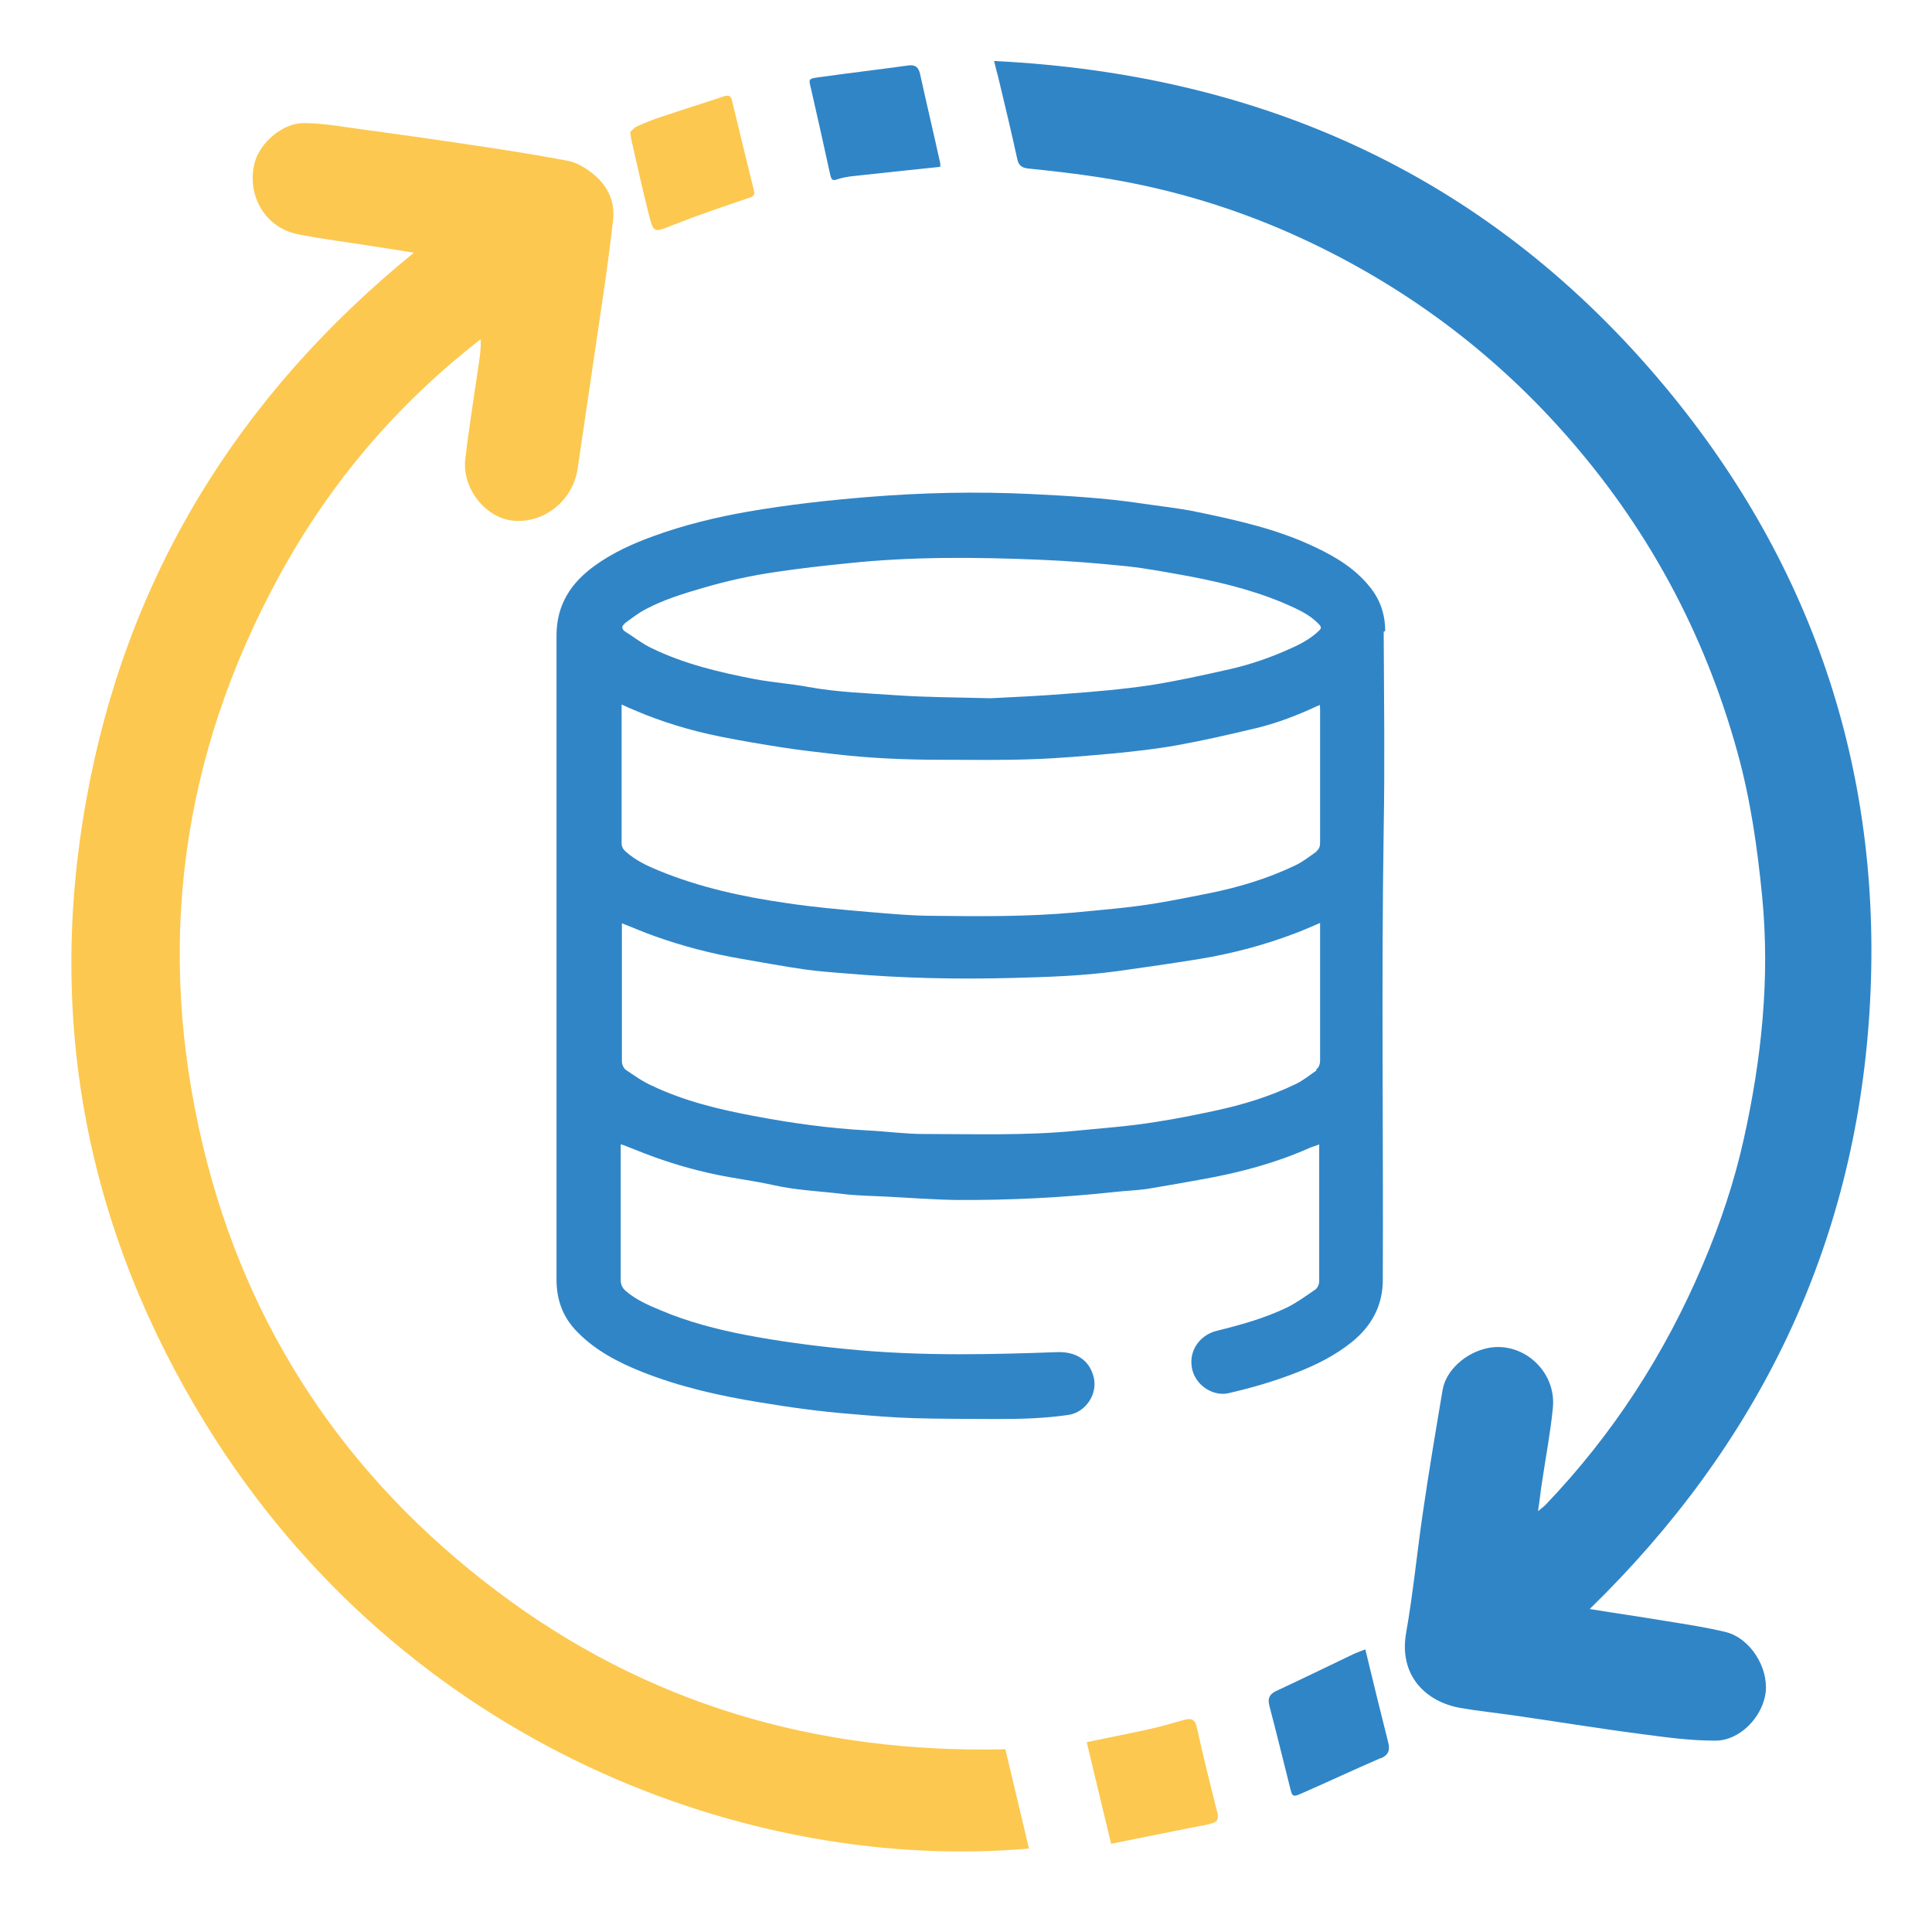
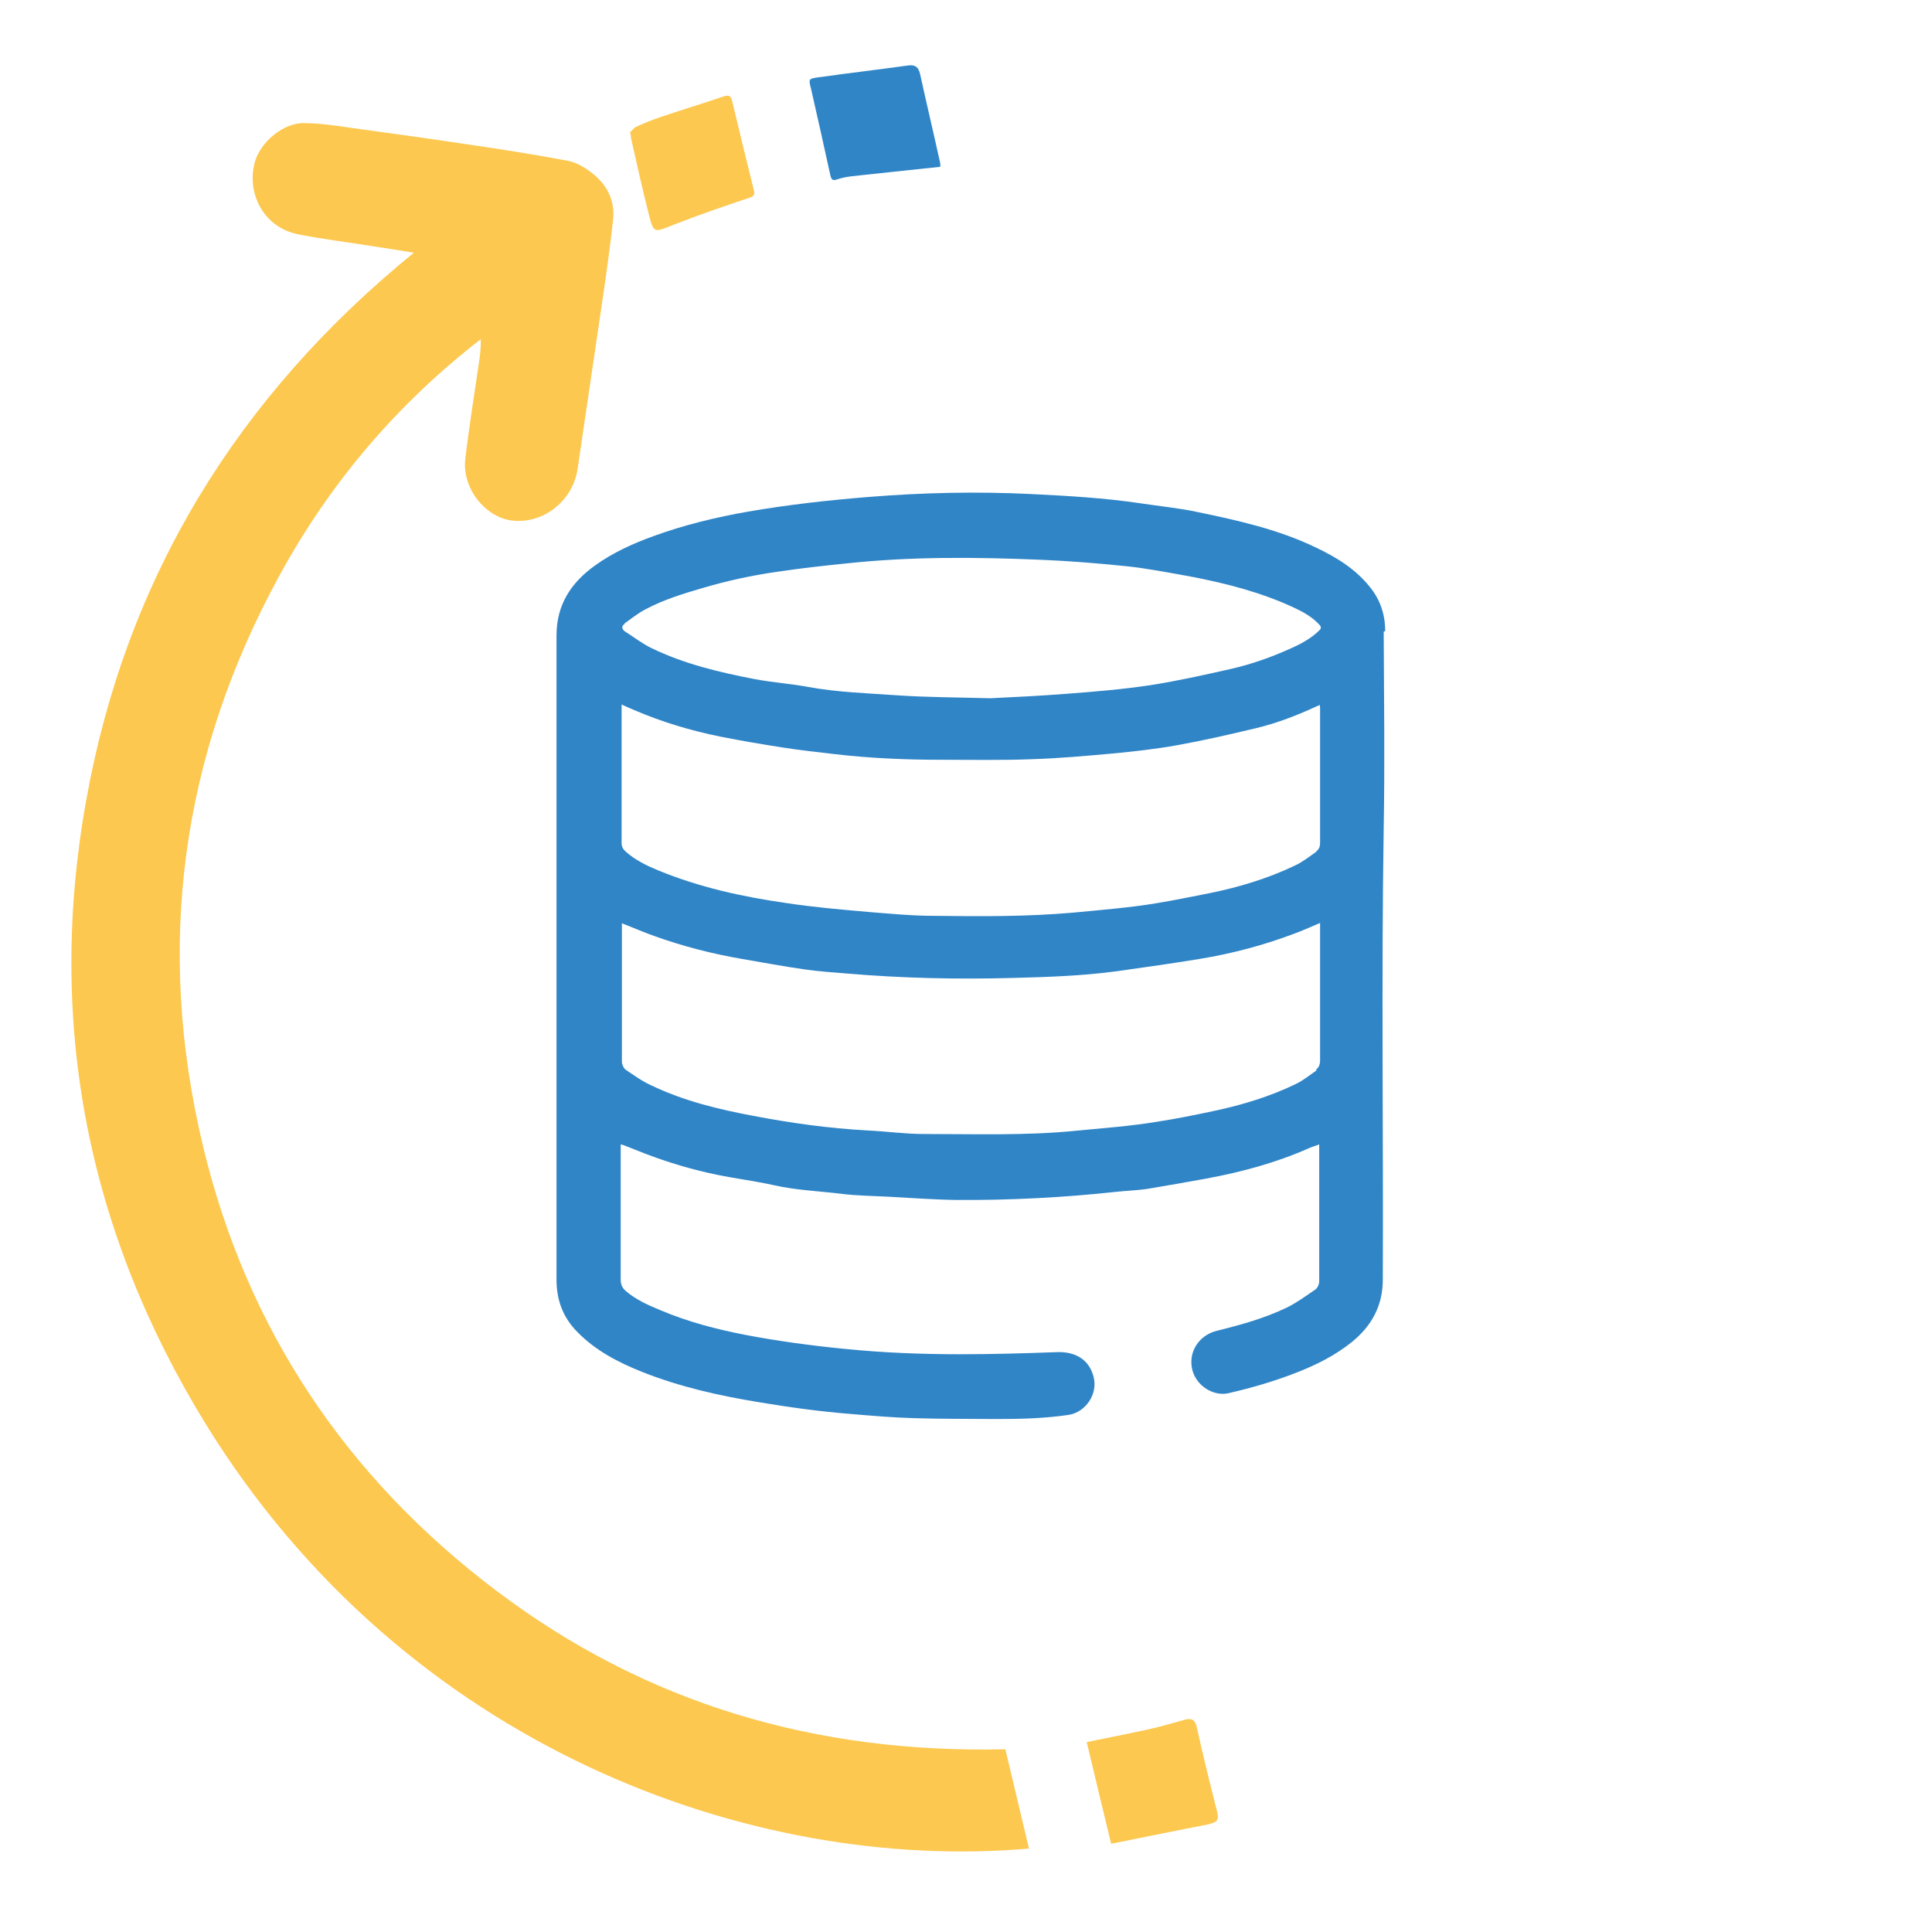
<svg xmlns="http://www.w3.org/2000/svg" width="65" height="65" viewBox="0 0 65 65" fill="none">
  <path d="M46.603 21.232C46.603 20.682 46.443 20.182 46.083 19.742C45.593 19.132 44.953 18.742 44.253 18.412C43.003 17.812 41.663 17.512 40.313 17.232C39.673 17.092 39.013 17.032 38.363 16.932C37.153 16.752 35.923 16.682 34.703 16.622C32.863 16.532 31.033 16.572 29.193 16.722C27.843 16.832 26.503 16.982 25.173 17.212C24.083 17.402 23.013 17.662 21.973 18.042C21.283 18.292 20.623 18.592 20.023 19.022C19.213 19.602 18.723 20.342 18.723 21.382C18.723 28.602 18.723 35.832 18.723 43.052C18.723 43.742 18.943 44.332 19.433 44.822C20.043 45.442 20.793 45.832 21.593 46.152C22.873 46.662 24.213 46.962 25.573 47.182C26.593 47.352 27.613 47.492 28.633 47.572C29.333 47.632 30.033 47.692 30.743 47.712C31.663 47.742 32.593 47.732 33.513 47.742C34.333 47.742 35.143 47.722 35.953 47.602C36.533 47.512 36.943 46.892 36.793 46.322C36.643 45.742 36.183 45.462 35.533 45.492C34.453 45.532 33.373 45.562 32.293 45.562C31.003 45.562 29.713 45.512 28.423 45.382C27.303 45.272 26.183 45.122 25.083 44.912C24.103 44.722 23.143 44.472 22.223 44.082C21.813 43.912 21.403 43.732 21.063 43.442C20.943 43.342 20.883 43.222 20.883 43.062C20.883 41.602 20.883 40.132 20.883 38.672V38.502C20.933 38.512 20.963 38.522 20.993 38.532C21.233 38.622 21.463 38.722 21.703 38.812C22.483 39.112 23.293 39.352 24.113 39.522C24.743 39.652 25.393 39.732 26.023 39.872C26.773 40.042 27.533 40.072 28.293 40.162C28.823 40.232 29.353 40.232 29.883 40.262C30.653 40.302 31.433 40.362 32.203 40.372C33.983 40.382 35.753 40.292 37.513 40.102C37.863 40.062 38.223 40.052 38.583 40.002C39.253 39.892 39.913 39.772 40.583 39.652C41.773 39.432 42.923 39.122 44.033 38.632C44.143 38.582 44.263 38.552 44.383 38.502C44.383 38.552 44.383 38.572 44.383 38.592C44.383 40.102 44.383 41.602 44.383 43.112C44.383 43.212 44.323 43.342 44.243 43.392C43.933 43.602 43.623 43.832 43.293 43.992C42.543 44.352 41.753 44.572 40.943 44.772C40.443 44.892 40.093 45.312 40.083 45.792C40.063 46.552 40.793 47.002 41.333 46.872C42.113 46.692 42.873 46.472 43.613 46.182C44.283 45.922 44.923 45.602 45.493 45.142C46.153 44.602 46.523 43.922 46.523 43.052C46.543 37.992 46.473 32.942 46.553 27.882C46.593 25.672 46.563 23.462 46.553 21.252L46.603 21.232ZM21.003 20.982C21.243 20.812 21.473 20.622 21.733 20.492C22.333 20.172 22.993 19.972 23.643 19.782C24.453 19.542 25.283 19.362 26.113 19.242C26.913 19.122 27.713 19.032 28.513 18.952C30.673 18.722 32.833 18.742 34.993 18.832C35.973 18.872 36.953 18.952 37.923 19.052C38.643 19.132 39.363 19.272 40.083 19.402C41.273 19.632 42.443 19.932 43.553 20.452C43.853 20.592 44.153 20.762 44.383 21.012C44.463 21.092 44.453 21.152 44.373 21.222C44.103 21.482 43.773 21.662 43.433 21.812C42.773 22.112 42.093 22.352 41.383 22.512C40.493 22.712 39.603 22.912 38.703 23.052C37.763 23.192 36.823 23.272 35.873 23.342C35.003 23.412 34.123 23.452 33.323 23.492C32.223 23.462 31.193 23.462 30.173 23.392C29.183 23.322 28.173 23.292 27.193 23.112C26.603 23.002 26.003 22.962 25.413 22.852C24.213 22.622 23.023 22.342 21.913 21.802C21.603 21.652 21.323 21.432 21.023 21.242C20.913 21.162 20.903 21.062 21.023 20.982H21.003ZM44.293 36.012C44.063 36.172 43.843 36.352 43.593 36.472C42.723 36.892 41.803 37.172 40.863 37.372C40.213 37.512 39.563 37.642 38.913 37.742C38.013 37.892 37.113 37.952 36.213 38.042C34.503 38.212 32.793 38.152 31.083 38.152C30.443 38.152 29.813 38.062 29.173 38.032C27.883 37.962 26.603 37.782 25.343 37.542C24.173 37.322 23.013 37.042 21.923 36.522C21.613 36.382 21.333 36.182 21.053 35.992C20.983 35.942 20.923 35.812 20.923 35.722C20.923 34.192 20.923 32.672 20.923 31.142C20.923 31.122 20.923 31.092 20.923 31.062C21.303 31.212 21.673 31.372 22.043 31.502C22.993 31.842 23.973 32.092 24.963 32.262C25.663 32.382 26.353 32.512 27.053 32.612C27.523 32.682 28.003 32.712 28.483 32.752C30.343 32.912 32.203 32.952 34.063 32.902C35.243 32.872 36.433 32.832 37.603 32.672C38.523 32.542 39.443 32.412 40.363 32.262C41.453 32.082 42.513 31.802 43.543 31.412C43.793 31.322 44.033 31.212 44.273 31.112C44.313 31.092 44.353 31.082 44.413 31.052V31.602C44.413 32.962 44.413 34.312 44.413 35.672C44.413 35.812 44.373 35.912 44.273 35.992L44.293 36.012ZM44.303 28.642C44.063 28.812 43.823 29.002 43.563 29.122C42.643 29.562 41.673 29.852 40.683 30.052C40.083 30.172 39.483 30.292 38.883 30.392C37.973 30.542 37.053 30.612 36.133 30.702C34.563 30.842 32.993 30.832 31.423 30.812C30.693 30.812 29.953 30.742 29.223 30.682C28.303 30.602 27.373 30.522 26.453 30.382C24.983 30.172 23.523 29.852 22.143 29.282C21.753 29.122 21.383 28.942 21.063 28.662C20.973 28.582 20.913 28.502 20.913 28.362C20.913 26.832 20.913 25.312 20.913 23.782C20.913 23.762 20.913 23.742 20.913 23.702C21.063 23.772 21.203 23.832 21.343 23.892C22.273 24.292 23.243 24.582 24.233 24.782C24.933 24.922 25.643 25.042 26.353 25.152C26.923 25.242 27.503 25.302 28.083 25.372C29.283 25.512 30.483 25.562 31.683 25.562C32.703 25.562 33.723 25.582 34.743 25.542C35.643 25.512 36.533 25.432 37.423 25.352C38.153 25.282 38.883 25.202 39.603 25.072C40.493 24.912 41.363 24.712 42.243 24.502C42.963 24.332 43.653 24.062 44.323 23.752C44.343 23.752 44.373 23.732 44.403 23.712C44.403 23.762 44.413 23.792 44.413 23.832C44.413 25.332 44.413 26.842 44.413 28.352C44.413 28.472 44.383 28.572 44.283 28.642H44.303Z" fill="#3085C7" />
  <path d="M34.623 62.192C25.273 63.012 13.614 58.762 6.923 47.912C2.943 41.442 1.553 34.392 2.903 26.912C4.243 19.442 7.983 13.342 13.924 8.502C13.383 8.412 12.924 8.342 12.463 8.272C11.653 8.142 10.834 8.042 10.024 7.882C8.813 7.632 8.283 6.432 8.583 5.422C8.783 4.772 9.513 4.152 10.194 4.142C10.733 4.142 11.274 4.222 11.813 4.302C13.223 4.492 14.633 4.692 16.034 4.902C17.044 5.052 18.053 5.212 19.064 5.402C19.303 5.442 19.553 5.562 19.753 5.702C20.363 6.112 20.713 6.672 20.623 7.432C20.523 8.312 20.404 9.192 20.273 10.072C19.994 11.972 19.713 13.872 19.433 15.772C19.284 16.802 18.354 17.592 17.314 17.522C16.373 17.462 15.543 16.462 15.653 15.452C15.784 14.342 15.963 13.242 16.123 12.142C16.154 11.912 16.183 11.672 16.174 11.412C13.364 13.592 11.114 16.232 9.413 19.342C6.083 25.422 5.223 31.862 6.833 38.572C8.303 44.712 11.653 49.712 16.703 53.522C21.744 57.332 27.474 59.002 33.824 58.852C34.084 59.952 34.353 61.082 34.623 62.212V62.192Z" fill="#FCC84F" />
-   <path d="M53.475 54.132C54.395 54.282 55.235 54.402 56.075 54.542C56.745 54.652 57.425 54.752 58.075 54.912C58.885 55.122 59.495 56.092 59.405 56.932C59.305 57.762 58.535 58.572 57.695 58.562C56.875 58.562 56.055 58.452 55.235 58.342C53.775 58.152 52.315 57.912 50.855 57.702C50.285 57.622 49.705 57.562 49.135 57.462C47.945 57.252 47.065 56.352 47.305 54.952C47.545 53.592 47.675 52.222 47.875 50.862C48.075 49.492 48.305 48.122 48.535 46.762C48.645 46.102 49.315 45.502 50.065 45.352C51.235 45.122 52.365 46.132 52.245 47.362C52.165 48.192 52.005 49.012 51.885 49.832C51.835 50.142 51.805 50.452 51.745 50.842C51.865 50.742 51.935 50.692 51.995 50.632C54.265 48.262 56.015 45.552 57.295 42.532C57.875 41.172 58.345 39.772 58.665 38.332C59.265 35.642 59.555 32.902 59.285 30.152C59.125 28.522 58.895 26.902 58.455 25.312C57.335 21.252 55.385 17.662 52.585 14.522C50.135 11.772 47.225 9.622 43.885 8.062C41.675 7.032 39.375 6.332 36.965 5.962C36.185 5.842 35.405 5.752 34.615 5.672C34.395 5.652 34.275 5.582 34.225 5.352C34.025 4.432 33.805 3.522 33.585 2.602C33.545 2.442 33.495 2.272 33.445 2.052C42.585 2.502 50.205 6.012 56.045 13.042C61.085 19.112 63.395 26.192 62.895 34.072C62.395 41.932 59.165 48.602 53.475 54.142V54.132Z" fill="#3085C7" />
  <path d="M40.693 61.371C39.593 61.581 38.492 61.811 37.383 62.031C37.102 60.881 36.833 59.741 36.562 58.611C37.282 58.461 37.962 58.331 38.642 58.181C39.053 58.091 39.453 57.971 39.852 57.861C40.072 57.801 40.203 57.841 40.263 58.101C40.472 59.061 40.712 60.021 40.953 60.971C41.013 61.211 40.953 61.311 40.703 61.361L40.693 61.371Z" fill="#FCC84F" />
  <path d="M25.213 6.652C24.353 6.942 23.503 7.232 22.663 7.562C21.983 7.832 21.993 7.862 21.813 7.152C21.613 6.352 21.433 5.552 21.253 4.752C21.233 4.672 21.223 4.592 21.203 4.442C21.253 4.402 21.323 4.302 21.413 4.262C21.673 4.142 21.943 4.032 22.213 3.942C22.923 3.702 23.643 3.482 24.353 3.242C24.543 3.182 24.593 3.242 24.633 3.402C24.873 4.402 25.113 5.402 25.363 6.402C25.393 6.542 25.383 6.592 25.223 6.652H25.213Z" fill="#FCC84F" />
  <path d="M31.635 5.612C30.615 5.721 29.625 5.822 28.645 5.931C28.485 5.952 28.325 5.981 28.175 6.032C28.015 6.091 27.975 6.051 27.935 5.891C27.725 4.921 27.505 3.951 27.285 2.982C27.205 2.662 27.195 2.651 27.525 2.602C28.535 2.462 29.555 2.341 30.565 2.201C30.805 2.171 30.905 2.272 30.955 2.491C31.175 3.491 31.415 4.502 31.635 5.502C31.635 5.532 31.635 5.572 31.635 5.591V5.612Z" fill="#3085C7" />
-   <path d="M46.445 59.152C45.565 59.532 44.695 59.942 43.825 60.322C43.495 60.472 43.475 60.462 43.395 60.112C43.165 59.202 42.945 58.292 42.705 57.382C42.645 57.142 42.705 57.002 42.935 56.892C43.815 56.482 44.695 56.052 45.575 55.632C45.685 55.582 45.805 55.542 45.935 55.492C46.195 56.572 46.445 57.592 46.705 58.622C46.775 58.892 46.705 59.052 46.445 59.162V59.152Z" fill="#3085C7" />
</svg>